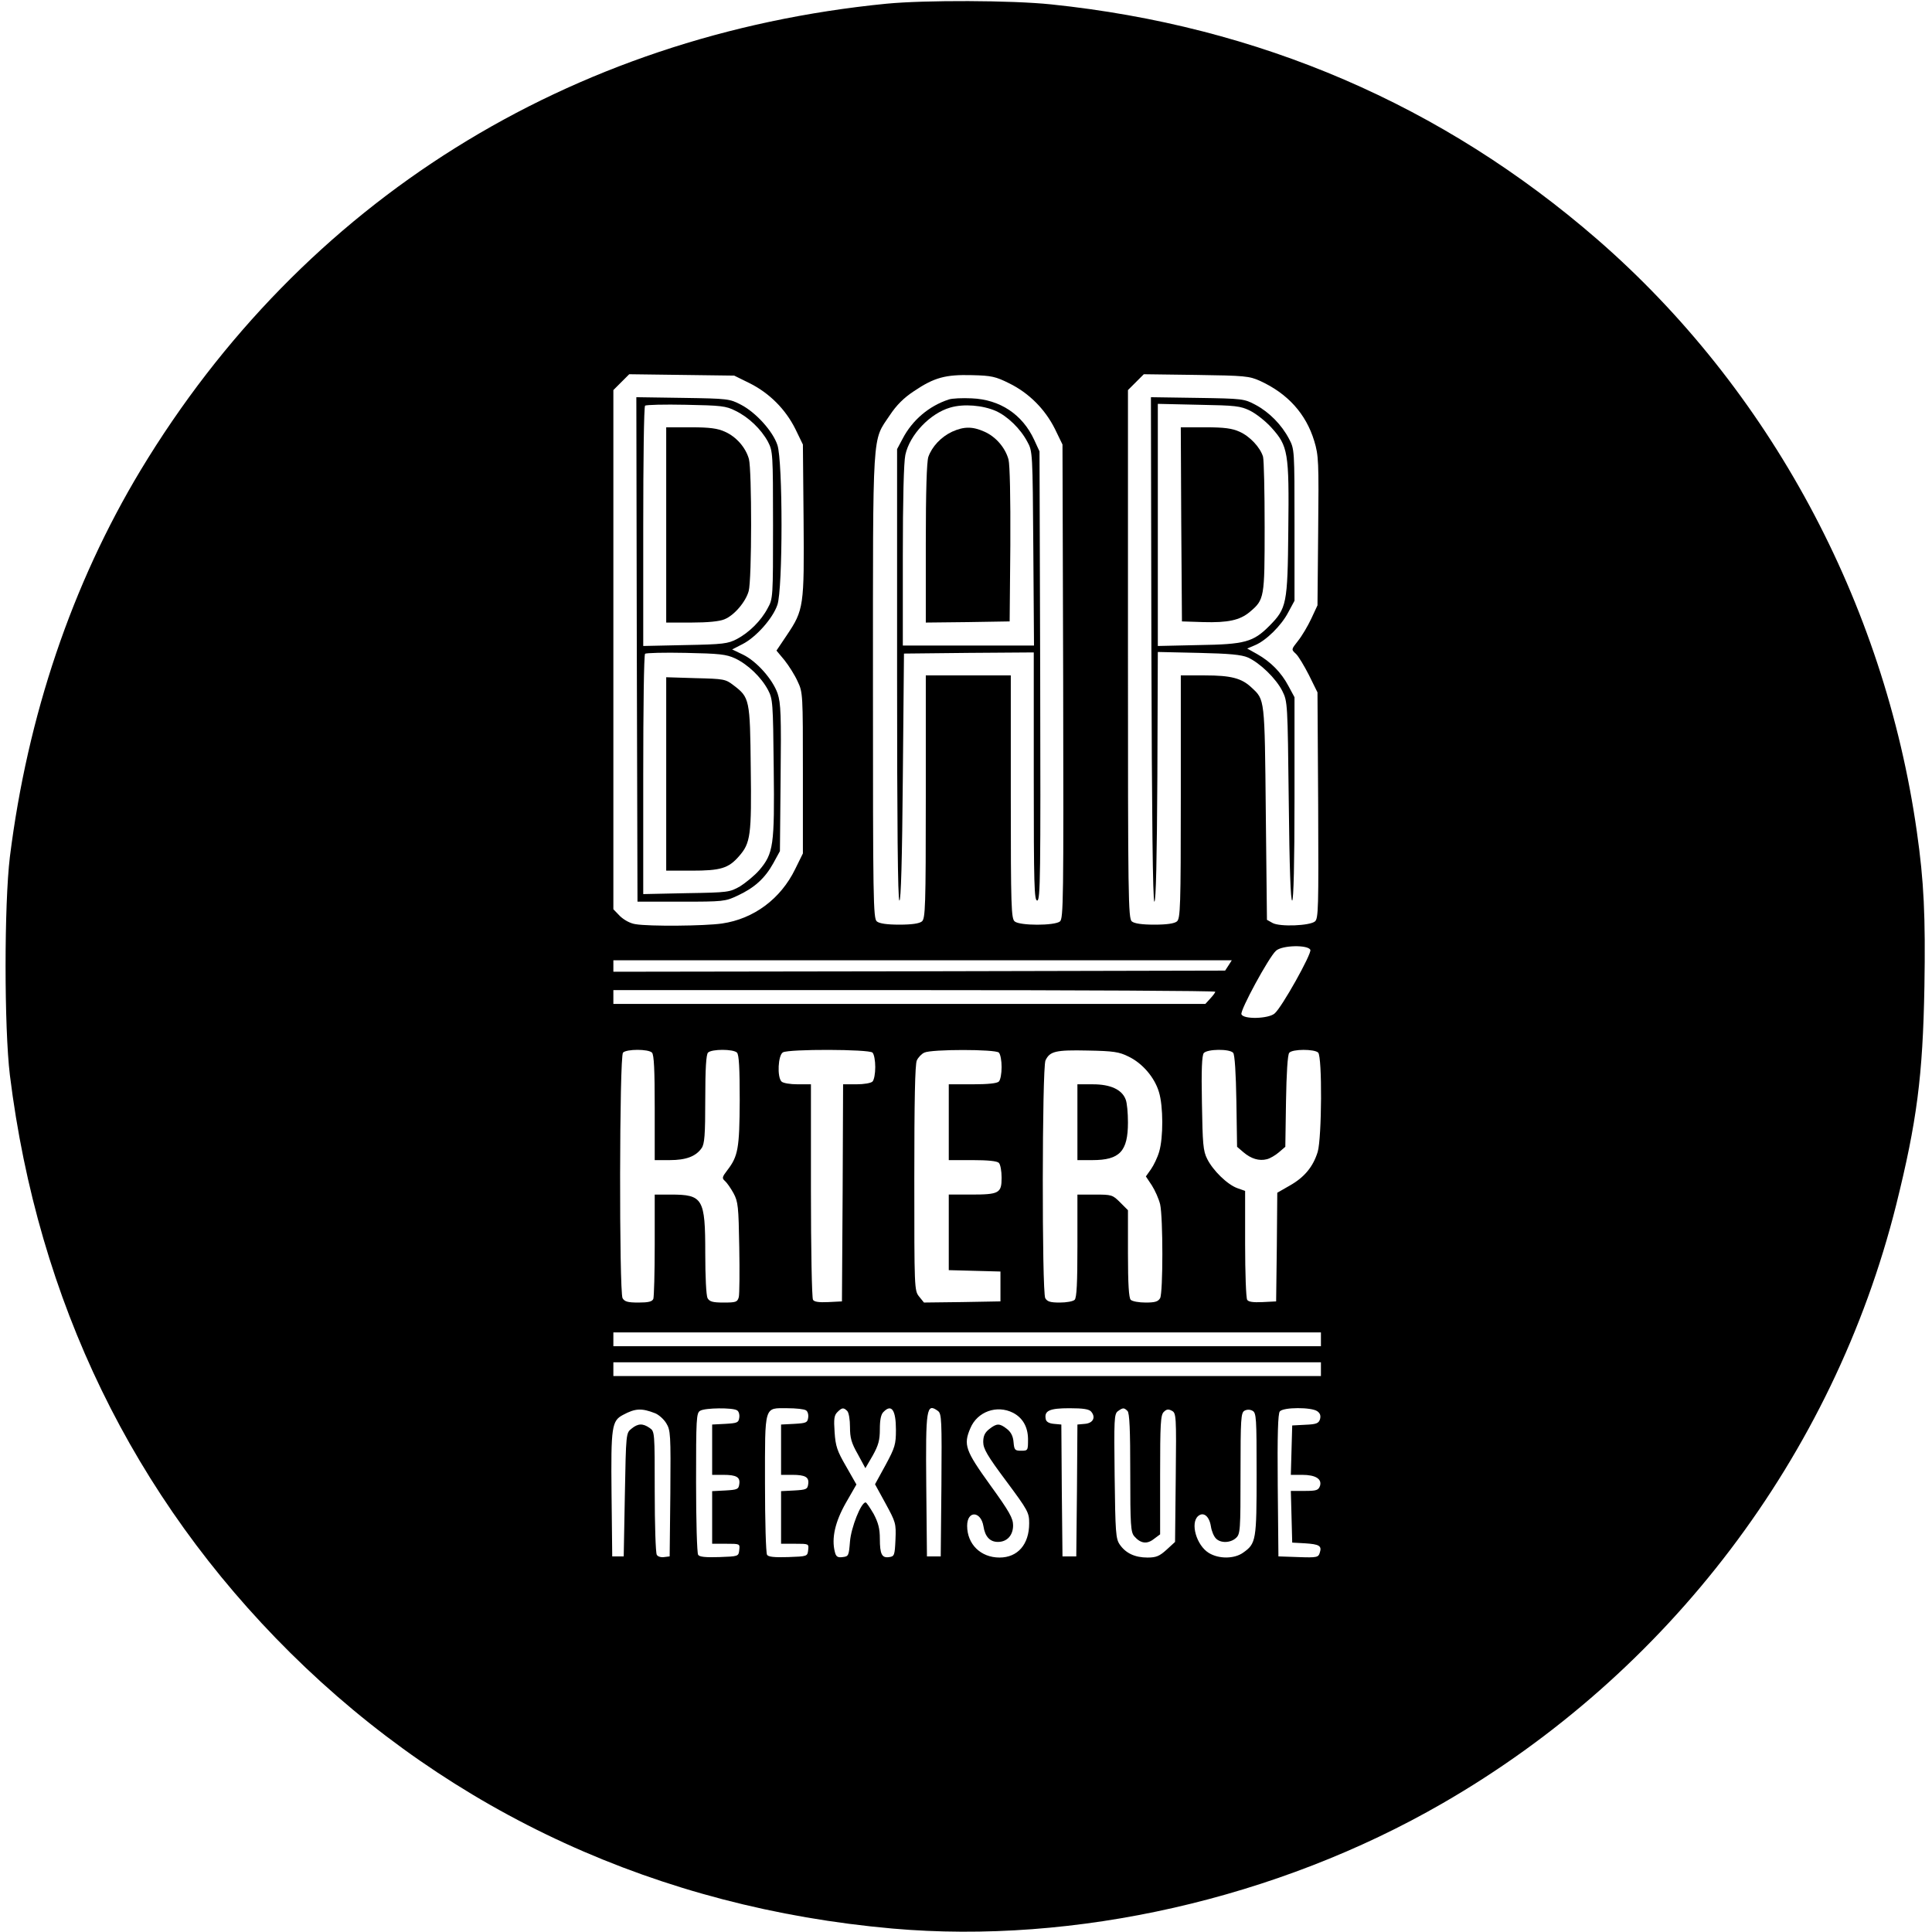
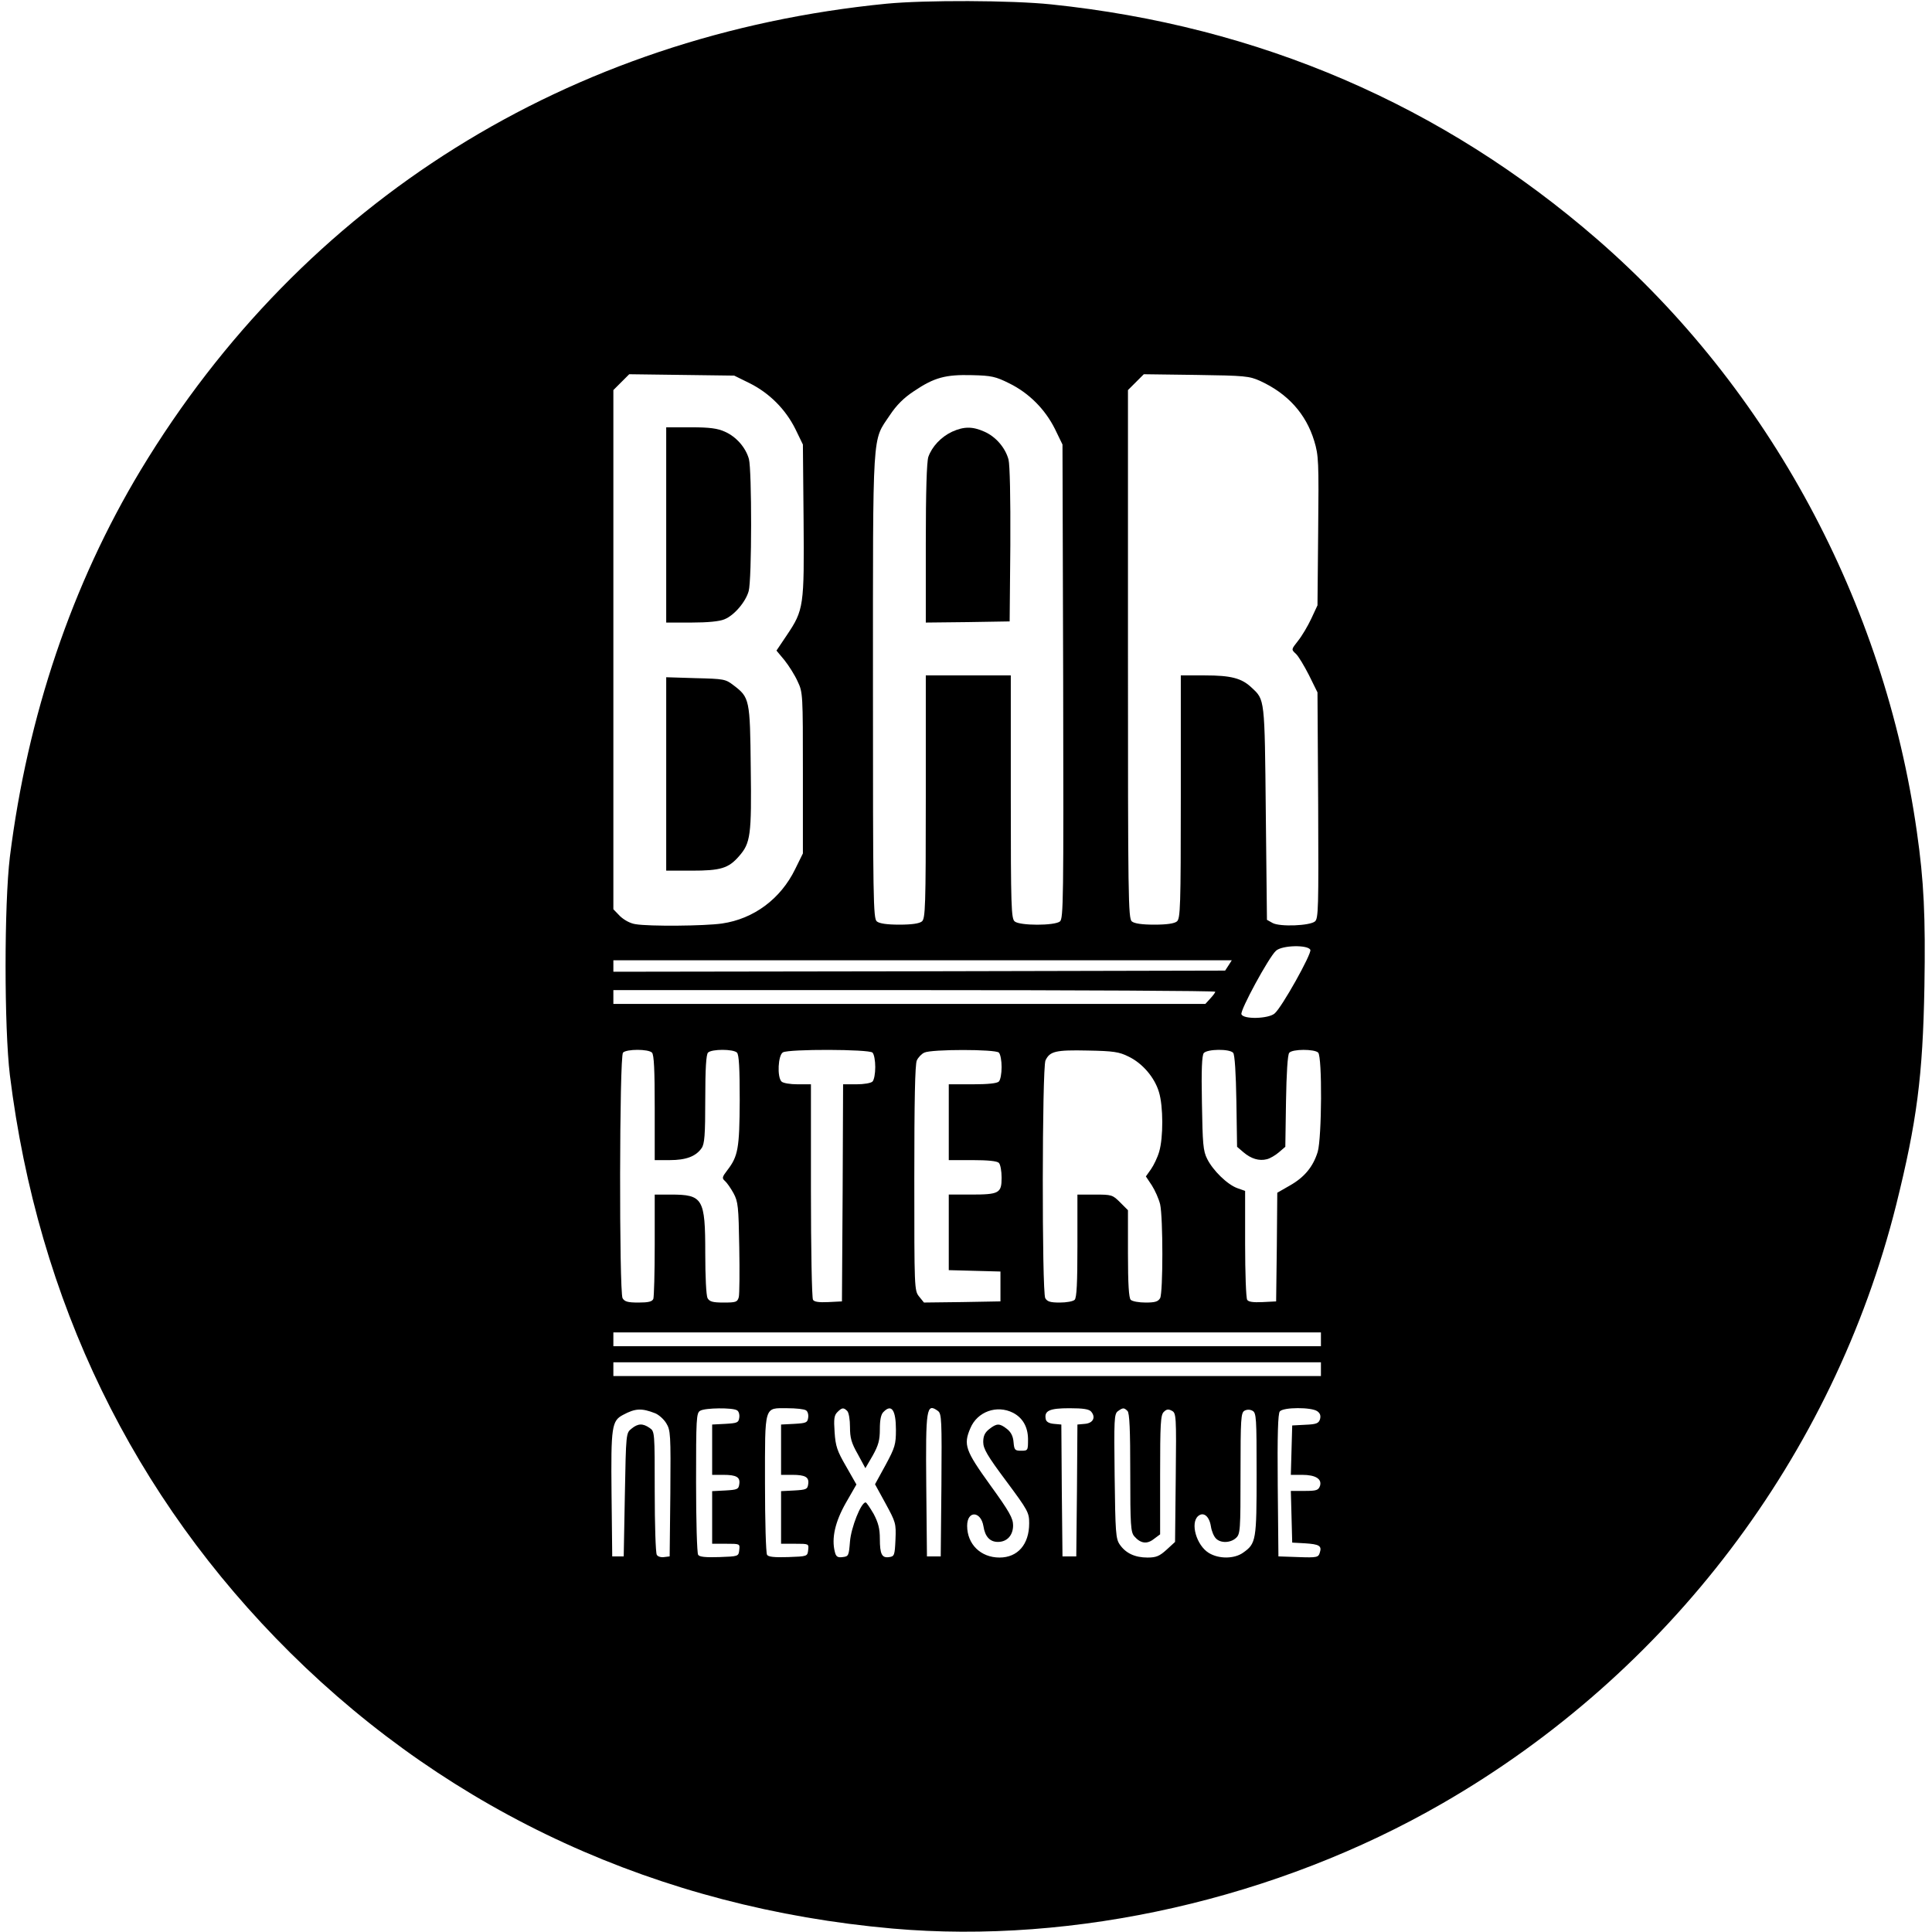
<svg xmlns="http://www.w3.org/2000/svg" version="1.0" width="841pt" height="841pt" viewBox="0 0 841 841" preserveAspectRatio="xMidYMid meet">
  <g transform="translate(0,841) scale(0.1,-0.1)" fill="#000000" stroke="none">
    <path d="M3860 8394 c-1383 -136 -2542 -861 -3248 -2031 -299 -497 -492 -1068 -569 -1683 -25 -207 -25 -743 0 -950 122 -983 536 -1836 1221 -2515 704 -697 1604 -1110 2621 -1200 794 -70 1675 130 2394 545 984 567 1701 1512 1975 2605 90 362 116 560 123 951 5 305 -2 458 -33 674 -142 1000 -643 1928 -1391 2578 -674 585 -1472 929 -2378 1023 -173 18 -549 19 -715 3z m-597 -1652 c86 -43 156 -113 199 -199 l33 -68 3 -328 c3 -376 1 -392 -73 -502 l-45 -67 35 -42 c19 -24 45 -65 57 -92 23 -48 23 -56 23 -399 l0 -350 -34 -69 c-63 -129 -180 -216 -318 -236 -76 -11 -317 -13 -376 -3 -23 3 -50 18 -68 35 l-29 30 0 1130 0 1130 35 35 34 34 228 -3 229 -3 67 -33z m1131 -1 c85 -42 155 -112 198 -198 l33 -68 3 -1031 c2 -954 1 -1032 -14 -1045 -23 -19 -175 -19 -197 0 -15 12 -17 63 -17 542 l0 529 -185 0 -185 0 0 -529 c0 -479 -2 -530 -17 -542 -11 -9 -43 -14 -98 -14 -55 0 -87 5 -98 14 -16 12 -17 96 -17 1025 0 1132 -4 1063 73 1178 29 44 61 76 105 105 89 60 138 73 253 70 85 -2 103 -6 163 -36z m1091 11 c120 -55 200 -143 236 -262 19 -63 20 -88 17 -391 l-3 -324 -27 -58 c-15 -32 -41 -76 -58 -97 -29 -37 -30 -37 -9 -56 11 -10 36 -52 57 -93 l37 -75 3 -491 c2 -450 1 -493 -14 -506 -23 -19 -152 -24 -184 -7 l-25 14 -5 464 c-5 504 -4 493 -62 547 -43 41 -90 53 -203 53 l-105 0 0 -529 c0 -479 -2 -530 -17 -542 -11 -9 -43 -14 -98 -14 -55 0 -87 5 -98 14 -16 12 -17 106 -17 1163 l0 1150 35 35 34 34 228 -3 c213 -3 231 -5 278 -26z m219 -2477 c6 -17 -125 -252 -156 -277 -27 -23 -136 -26 -144 -3 -7 16 119 248 150 276 26 25 141 27 150 4z m-356 -67 l-15 -23 -1332 -3 -1331 -2 0 25 0 25 1346 0 1346 0 -14 -22z m-58 -115 c0 -4 -10 -17 -22 -30 l-21 -23 -1289 0 -1288 0 0 30 0 30 1310 0 c721 0 1310 -3 1310 -7z m-2452 -265 c9 -9 12 -76 12 -240 l0 -228 65 0 c71 0 114 16 139 52 13 18 16 57 16 213 0 135 4 195 12 203 16 16 110 16 126 0 9 -9 12 -68 12 -208 -1 -209 -7 -243 -54 -304 -23 -30 -24 -35 -10 -47 8 -7 25 -31 37 -53 20 -37 22 -58 25 -235 2 -106 1 -204 -2 -217 -6 -22 -12 -24 -66 -24 -48 0 -61 4 -70 19 -6 12 -10 94 -10 196 0 238 -10 255 -150 255 l-70 0 0 -219 c0 -121 -3 -226 -6 -235 -5 -12 -21 -16 -65 -16 -47 0 -60 4 -69 19 -15 30 -14 1053 2 1069 16 16 110 16 126 0z m960 0 c7 -7 12 -35 12 -63 0 -28 -5 -56 -12 -63 -7 -7 -38 -12 -70 -12 l-58 0 -2 -472 -3 -473 -59 -3 c-41 -2 -62 1 -67 10 -5 7 -9 221 -9 476 l0 462 -58 0 c-32 0 -63 5 -70 12 -20 20 -15 115 6 127 25 15 375 14 390 -1z m550 0 c7 -7 12 -35 12 -63 0 -28 -5 -56 -12 -63 -8 -8 -48 -12 -115 -12 l-103 0 0 -165 0 -165 103 0 c67 0 107 -4 115 -12 7 -7 12 -36 12 -65 0 -67 -11 -73 -134 -73 l-96 0 0 -165 0 -164 113 -3 112 -3 0 -65 0 -65 -167 -3 -166 -2 -21 26 c-21 26 -21 35 -21 515 0 337 3 496 11 513 6 13 21 29 33 34 31 15 309 15 324 0z m564 -17 c61 -29 114 -91 133 -155 19 -62 19 -198 1 -259 -7 -25 -24 -60 -36 -77 l-22 -31 26 -39 c14 -22 30 -58 36 -82 13 -58 13 -384 0 -409 -9 -15 -22 -19 -63 -19 -29 0 -58 5 -65 12 -8 8 -12 67 -12 201 l0 189 -34 34 c-33 33 -37 34 -110 34 l-76 0 0 -223 c0 -160 -3 -226 -12 -235 -7 -7 -36 -12 -65 -12 -41 0 -54 4 -63 19 -15 28 -14 1002 1 1035 19 40 44 46 184 43 112 -2 137 -6 177 -26z m456 16 c7 -8 12 -90 14 -211 l3 -198 28 -24 c33 -28 68 -39 102 -30 13 3 37 17 52 30 l28 24 3 198 c2 121 7 203 14 211 13 17 110 17 126 1 18 -18 16 -370 -2 -432 -20 -65 -58 -111 -122 -147 l-54 -31 -2 -236 -3 -237 -59 -3 c-41 -2 -62 1 -67 10 -5 7 -9 117 -9 243 l0 231 -34 12 c-44 16 -106 77 -131 127 -18 35 -20 66 -23 243 -3 147 0 207 8 218 16 18 113 19 128 1z m382 -1247 l0 -30 -1540 0 -1540 0 0 30 0 30 1540 0 1540 0 0 -30z m0 -130 l0 -30 -1540 0 -1540 0 0 30 0 30 1540 0 1540 0 0 -30z m-2898 -192 c15 -6 37 -25 48 -43 19 -31 20 -47 18 -306 l-3 -274 -24 -3 c-13 -2 -28 2 -32 10 -5 7 -9 131 -9 275 0 259 0 262 -22 277 -30 21 -51 20 -79 -3 -24 -19 -24 -20 -29 -288 l-5 -268 -25 0 -25 0 -3 273 c-3 293 1 317 50 343 54 29 81 30 140 7z m356 13 c8 -4 12 -19 10 -32 -3 -22 -9 -24 -60 -27 l-58 -3 0 -109 0 -110 48 0 c58 0 75 -10 70 -41 -3 -22 -9 -24 -60 -27 l-58 -3 0 -114 0 -115 61 0 c60 0 60 0 57 -27 -3 -28 -4 -28 -87 -31 -61 -2 -87 1 -92 10 -5 7 -9 149 -9 315 0 277 1 303 18 312 21 13 142 14 160 2z m300 0 c8 -4 12 -19 10 -32 -3 -22 -9 -24 -60 -27 l-58 -3 0 -109 0 -110 48 0 c58 0 75 -10 70 -41 -3 -22 -9 -24 -60 -27 l-58 -3 0 -114 0 -115 61 0 c60 0 60 0 57 -27 -3 -28 -4 -28 -87 -31 -61 -2 -87 1 -92 10 -5 7 -9 147 -9 310 0 346 -5 328 98 328 37 0 73 -4 80 -9z m180 -3 c7 -7 12 -38 12 -70 0 -47 6 -69 34 -118 l33 -61 32 55 c25 45 31 67 31 115 0 41 5 65 16 75 35 36 54 8 54 -78 0 -63 -4 -77 -45 -153 l-46 -84 46 -84 c44 -81 46 -86 43 -157 -3 -68 -5 -73 -27 -76 -32 -5 -41 12 -41 80 0 44 -7 70 -27 108 -16 27 -31 50 -35 50 -20 0 -63 -109 -68 -170 -5 -62 -6 -65 -32 -68 -22 -3 -29 2 -34 23 -15 59 1 130 48 213 l46 80 -45 79 c-39 67 -46 88 -50 149 -4 57 -2 73 12 87 20 20 27 21 43 5z m395 0 c16 -12 17 -40 15 -323 l-3 -310 -30 0 -30 0 -3 309 c-3 339 1 360 51 324z m327 -8 c42 -22 64 -61 65 -113 0 -51 0 -52 -30 -52 -27 0 -30 3 -33 37 -2 26 -11 44 -29 58 -32 25 -44 25 -77 -1 -19 -15 -26 -30 -26 -56 0 -29 17 -59 100 -170 95 -128 100 -137 100 -184 0 -92 -50 -149 -129 -149 -82 0 -141 58 -141 138 0 68 60 65 71 -2 7 -46 29 -68 63 -68 40 0 66 29 66 72 0 31 -16 60 -100 176 -108 150 -117 175 -86 247 30 72 115 103 186 67z m340 5 c21 -25 8 -50 -27 -53 l-33 -3 -2 -287 -3 -287 -30 0 -30 0 -3 287 -2 287 -33 3 c-21 2 -33 9 -35 21 -7 36 16 47 103 47 60 0 86 -4 95 -15z m158 3 c9 -9 12 -82 12 -269 0 -230 2 -259 18 -277 27 -31 55 -35 85 -11 l27 20 0 259 c0 222 2 261 16 274 12 12 20 13 35 5 19 -10 20 -20 17 -290 l-3 -281 -37 -34 c-31 -28 -45 -34 -83 -34 -55 0 -95 19 -121 57 -17 25 -19 52 -22 298 -3 247 -2 270 14 282 22 16 27 16 42 1z m562 -274 c0 -290 -2 -303 -59 -343 -38 -27 -105 -28 -149 -1 -54 33 -82 131 -46 161 23 19 48 -1 55 -45 3 -21 13 -44 22 -53 20 -21 63 -20 87 2 19 17 20 32 20 281 0 239 2 264 17 273 11 6 24 6 35 0 17 -9 18 -31 18 -275z m264 273 c13 -9 16 -20 12 -35 -6 -18 -16 -22 -64 -24 l-57 -3 -3 -107 -3 -108 49 0 c59 0 87 -18 78 -48 -7 -19 -15 -22 -67 -22 l-60 0 3 -112 3 -113 55 -3 c63 -4 75 -11 65 -41 -6 -20 -12 -22 -93 -19 l-87 3 -3 309 c-2 219 1 313 9 322 15 19 138 19 163 1z" />
-     <path d="M2772 5583 l3 -1098 190 0 c184 0 192 1 245 26 74 34 120 76 156 141 l29 53 3 318 c3 273 1 326 -13 368 -21 61 -91 141 -152 170 l-46 22 45 23 c59 30 132 112 152 171 24 69 24 627 0 696 -20 60 -93 141 -158 175 -50 26 -56 27 -254 30 l-202 3 2 -1098z m429 1039 c58 -28 112 -80 142 -135 21 -41 22 -50 22 -362 0 -313 0 -321 -23 -362 -28 -54 -81 -107 -135 -135 -38 -20 -59 -23 -224 -26 l-183 -4 0 519 c0 286 3 523 8 527 4 4 84 6 177 4 153 -3 175 -5 216 -26z m-1 -1078 c55 -26 113 -81 143 -137 21 -40 22 -53 25 -340 4 -338 -1 -372 -63 -445 -20 -23 -58 -54 -83 -70 -46 -26 -51 -27 -234 -30 l-188 -4 0 520 c0 285 3 522 8 526 4 4 84 6 177 4 146 -3 176 -6 215 -24z" />
    <path d="M2900 6125 l0 -425 110 0 c70 0 122 5 143 14 43 17 93 76 106 123 14 50 14 526 1 575 -14 50 -55 97 -105 119 -31 14 -65 19 -147 19 l-108 0 0 -425z" />
    <path d="M2900 5041 l0 -421 110 0 c127 0 161 10 207 63 50 57 55 90 51 385 -3 298 -5 306 -75 359 -35 27 -42 28 -165 31 l-128 4 0 -421z" />
-     <path d="M4130 6671 c-86 -28 -159 -90 -201 -171 l-24 -45 0 -980 c0 -643 3 -982 10 -985 7 -3 12 180 15 535 l5 540 283 3 282 2 0 -540 c0 -476 2 -540 15 -540 14 0 15 109 13 978 l-3 977 -23 50 c-51 111 -149 176 -272 181 -41 2 -86 0 -100 -5z m205 -50 c51 -23 107 -77 137 -134 23 -41 23 -48 26 -464 l3 -423 -286 0 -285 0 0 390 c0 243 4 408 11 440 19 88 108 181 196 206 58 17 141 10 198 -15z" />
    <path d="M4145 6531 c-49 -23 -88 -65 -104 -110 -7 -23 -11 -148 -11 -378 l0 -343 183 2 182 3 3 333 c1 208 -2 348 -8 372 -14 51 -55 99 -105 121 -51 23 -89 23 -140 0z" />
-     <path d="M5012 5583 c2 -724 6 -1098 13 -1098 7 0 11 190 13 543 l2 544 178 -4 c135 -3 186 -8 214 -20 53 -24 123 -92 150 -146 23 -46 23 -53 28 -482 3 -285 8 -433 15 -430 6 3 10 162 10 445 l0 440 -27 50 c-31 58 -76 104 -136 138 l-43 24 33 14 c49 20 116 86 146 144 l27 50 0 330 c0 327 0 330 -24 375 -32 61 -86 116 -146 148 -49 26 -55 27 -253 30 l-202 3 2 -1098z m430 1039 c26 -13 68 -46 93 -74 72 -80 77 -107 73 -445 -3 -324 -7 -341 -83 -418 -70 -70 -106 -80 -307 -83 l-178 -4 0 527 0 527 178 -4 c161 -3 181 -5 224 -26z" />
-     <path d="M5142 6128 l3 -423 93 -3 c107 -3 159 8 202 44 64 54 65 60 65 369 0 154 -3 292 -7 307 -12 40 -57 89 -103 109 -31 14 -65 19 -148 19 l-107 0 2 -422z" />
-     <path d="M4690 3525 l0 -165 65 0 c119 0 155 38 155 164 0 41 -4 86 -10 100 -16 43 -66 66 -142 66 l-68 0 0 -165z" />
  </g>
</svg>